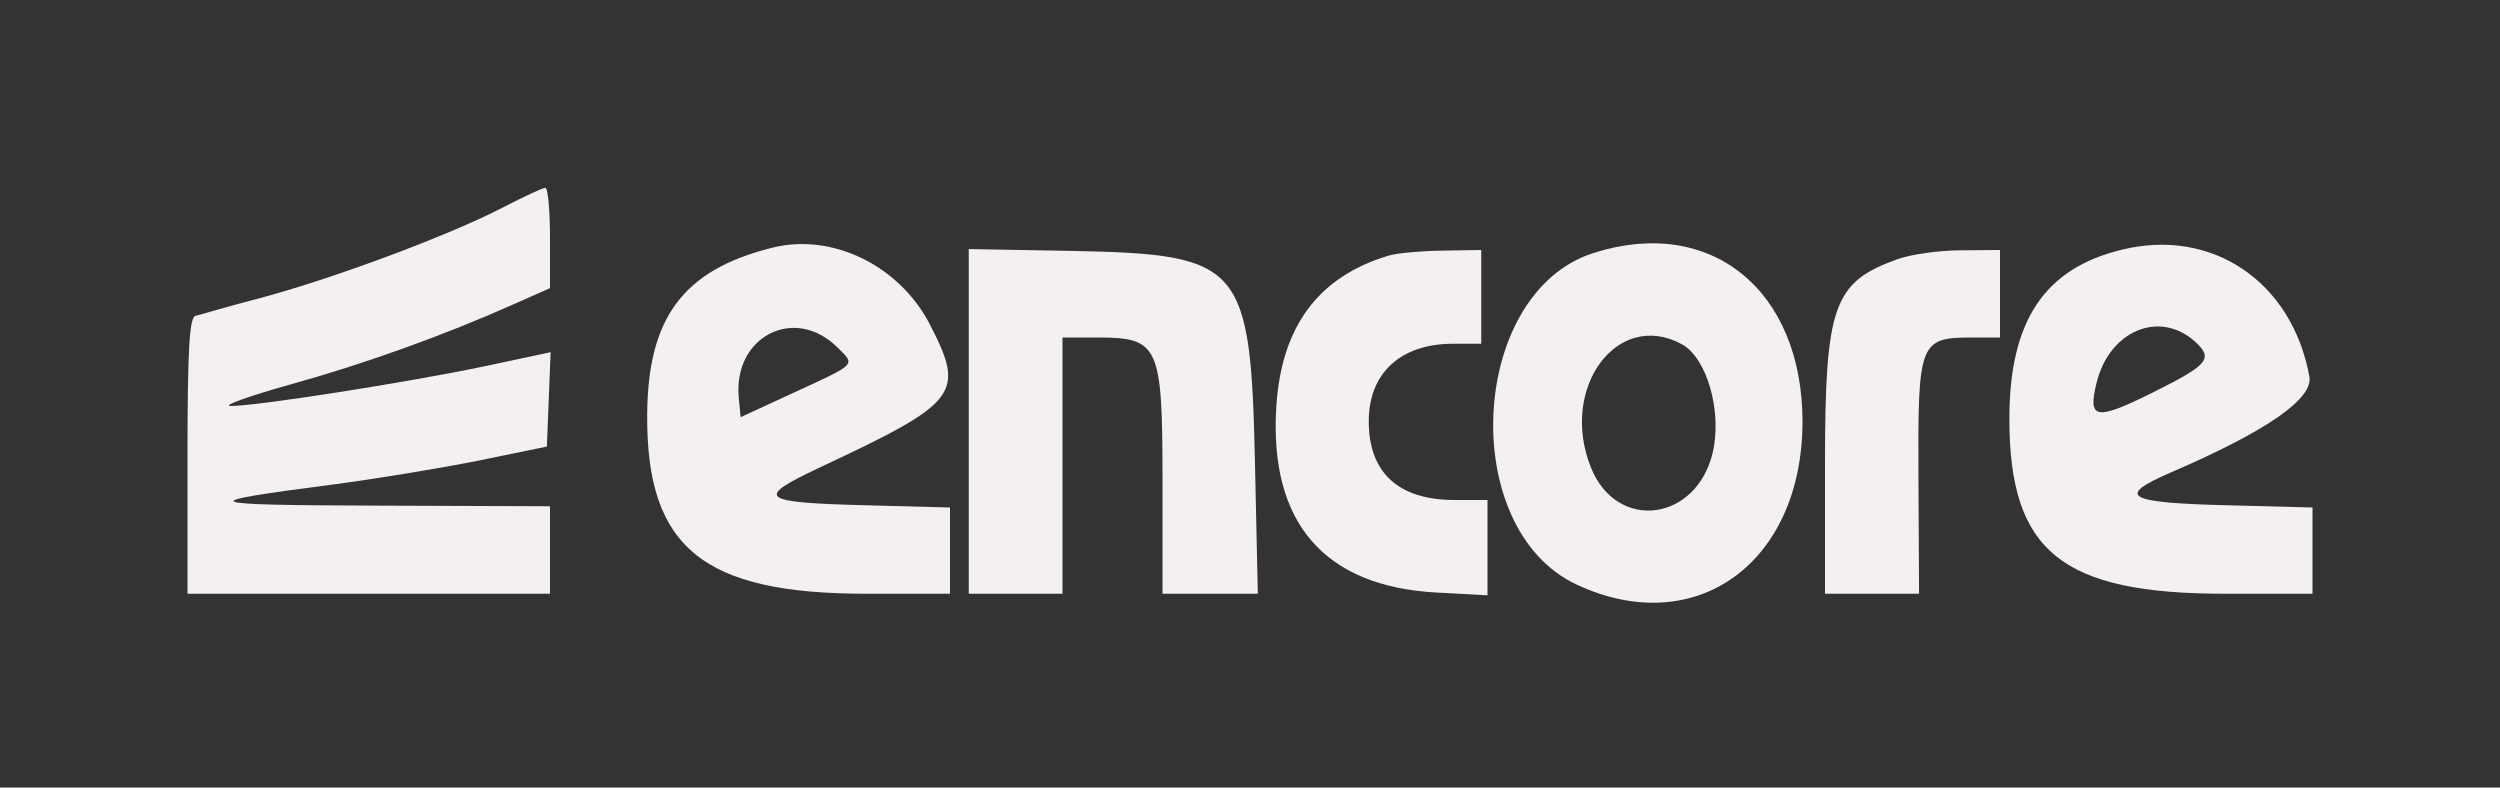
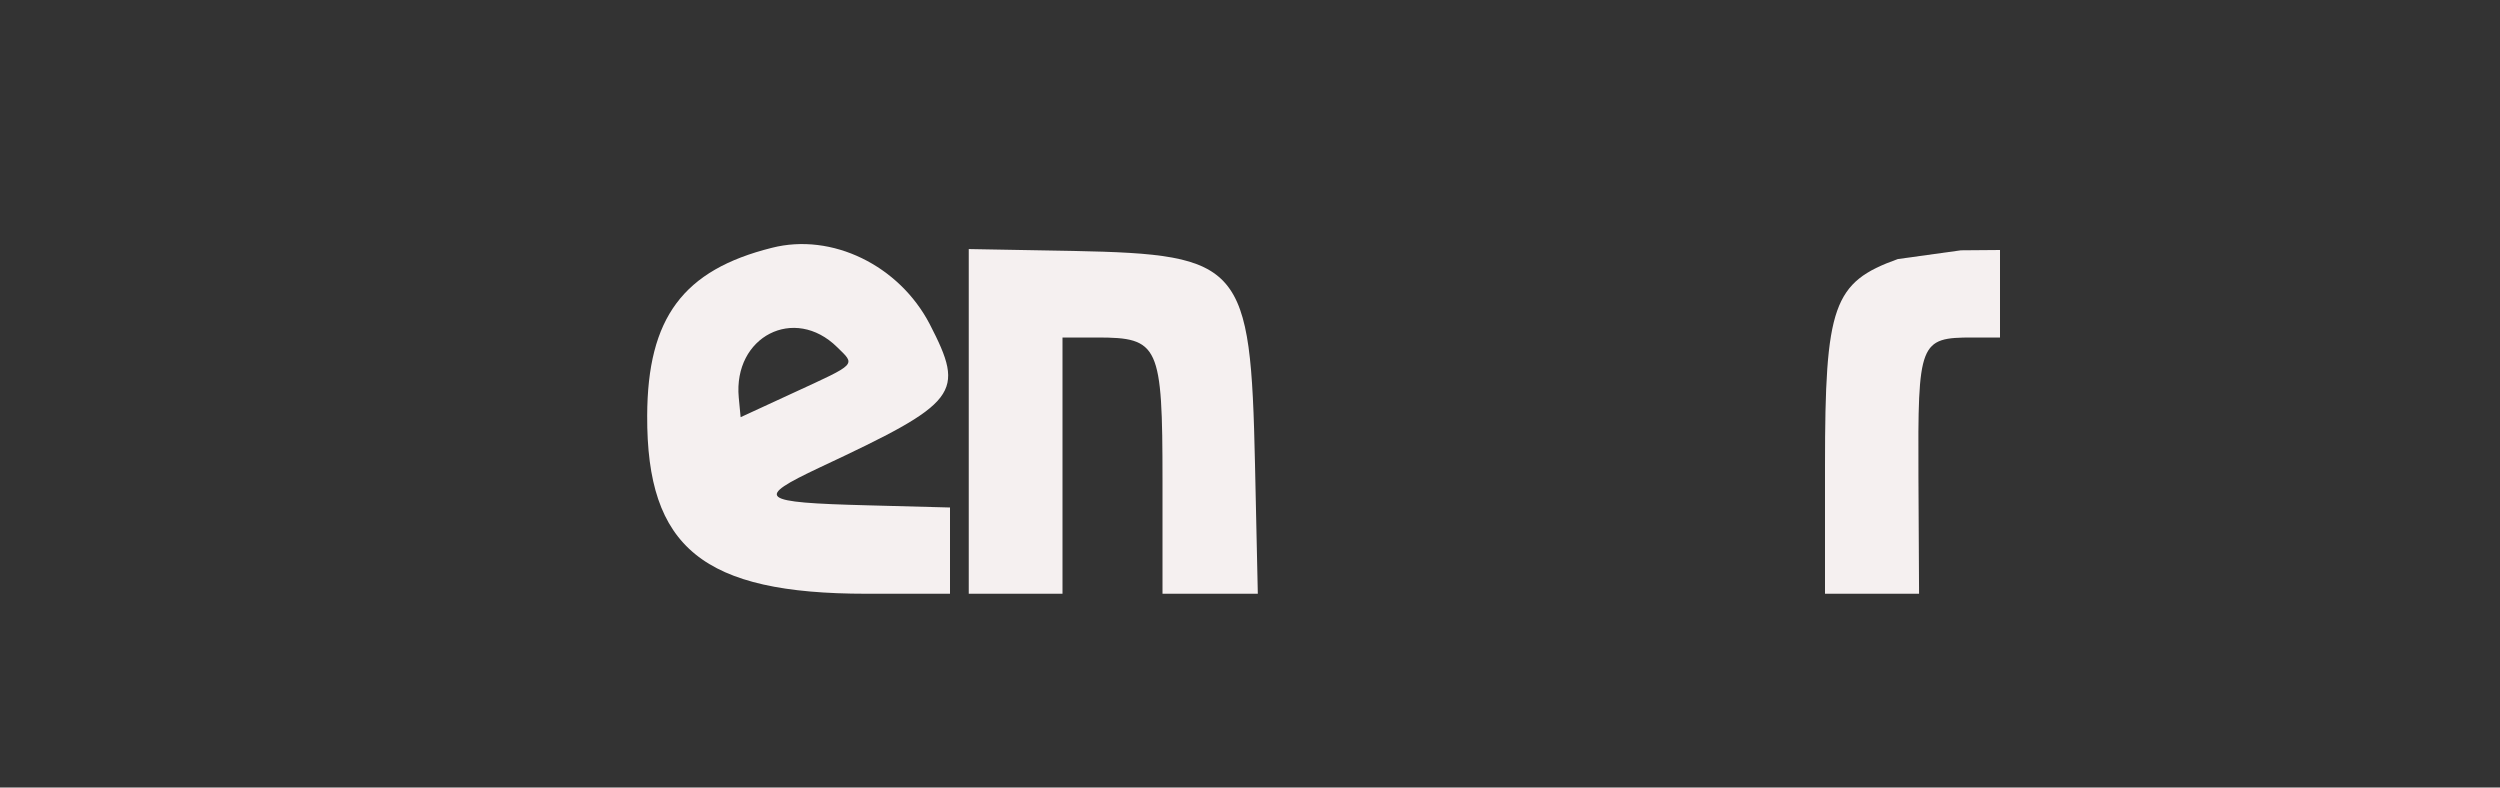
<svg xmlns="http://www.w3.org/2000/svg" version="1.0" width="400pt" height="126pt" viewBox="0 0 400 126" preserveAspectRatio="xMidYMid meet">
  <rect x="0" y="0" width="400" height="126" fill="#333333" stroke="none" />
  <g transform="translate(0,126) scale(0.05,-0.05)" fill="#f5f0f0" stroke="none">
-     <path d="M1611 1857 c-169 -88 -528 -222 -761 -286 -110 -29 -211 -58 -225 -62 -19 -6 -25 -113 -25 -448 l0 -441 580 0 580 0 0 140 0 140 -555 2 c-576 2 -590 9 -144 67 138 18 350 53 470 77 l219 45 6 151 6 151 -216 -46 c-238 -50 -734 -128 -809 -126 -26 1 61 32 193 69 238 66 493 158 715 257 l115 51 0 161 c0 89 -7 161 -15 160 -8 0 -68 -28 -134 -62z" />
    <path d="M2470 1727 c-284 -71 -398 -224 -399 -537 -2 -423 179 -570 702 -570 l267 0 0 138 0 138 -265 7 c-346 9 -362 22 -152 121 446 209 467 236 352 459 -98 188 -313 293 -505 244z m209 -318 c59 -58 66 -51 -140 -146 l-169 -78 -6 63 c-18 195 178 296 315 161z" />
-     <path d="M5098 1710 c-398 -128 -435 -883 -52 -1061 380 -177 721 69 722 521 0 423 -295 661 -670 540z m283 -291 c81 -43 130 -215 100 -346 -52 -223 -308 -255 -390 -49 -102 254 84 506 290 395z" />
-     <path d="M6790 1721 c-248 -60 -360 -228 -360 -541 0 -425 167 -560 691 -560 l279 0 0 138 0 138 -269 7 c-326 8 -362 28 -187 104 309 133 459 237 446 308 -55 303 -311 477 -600 406z m234 -294 c60 -55 43 -74 -135 -163 -183 -91 -209 -86 -180 31 41 167 201 234 315 132z" />
    <path d="M3100 1172 l0 -552 150 0 150 0 0 410 0 410 111 0 c198 0 209 -24 209 -459 l0 -361 152 0 153 0 -9 415 c-14 639 -41 671 -581 682 l-335 6 0 -551z" />
-     <path d="M4440 1701 c-223 -68 -341 -228 -356 -486 -22 -368 154 -571 511 -591 l165 -9 0 152 0 153 -105 0 c-180 0 -275 87 -275 252 0 154 102 248 269 248 l91 0 0 150 0 150 -125 -2 c-69 -1 -148 -8 -175 -17z" />
-     <path d="M6073 1691 c-207 -74 -233 -148 -233 -660 l0 -411 151 0 150 0 -2 375 c-2 431 3 445 173 445 l88 0 0 140 0 140 -125 -1 c-69 0 -160 -13 -202 -28z" />
+     <path d="M6073 1691 c-207 -74 -233 -148 -233 -660 l0 -411 151 0 150 0 -2 375 c-2 431 3 445 173 445 l88 0 0 140 0 140 -125 -1 z" />
  </g>
</svg>